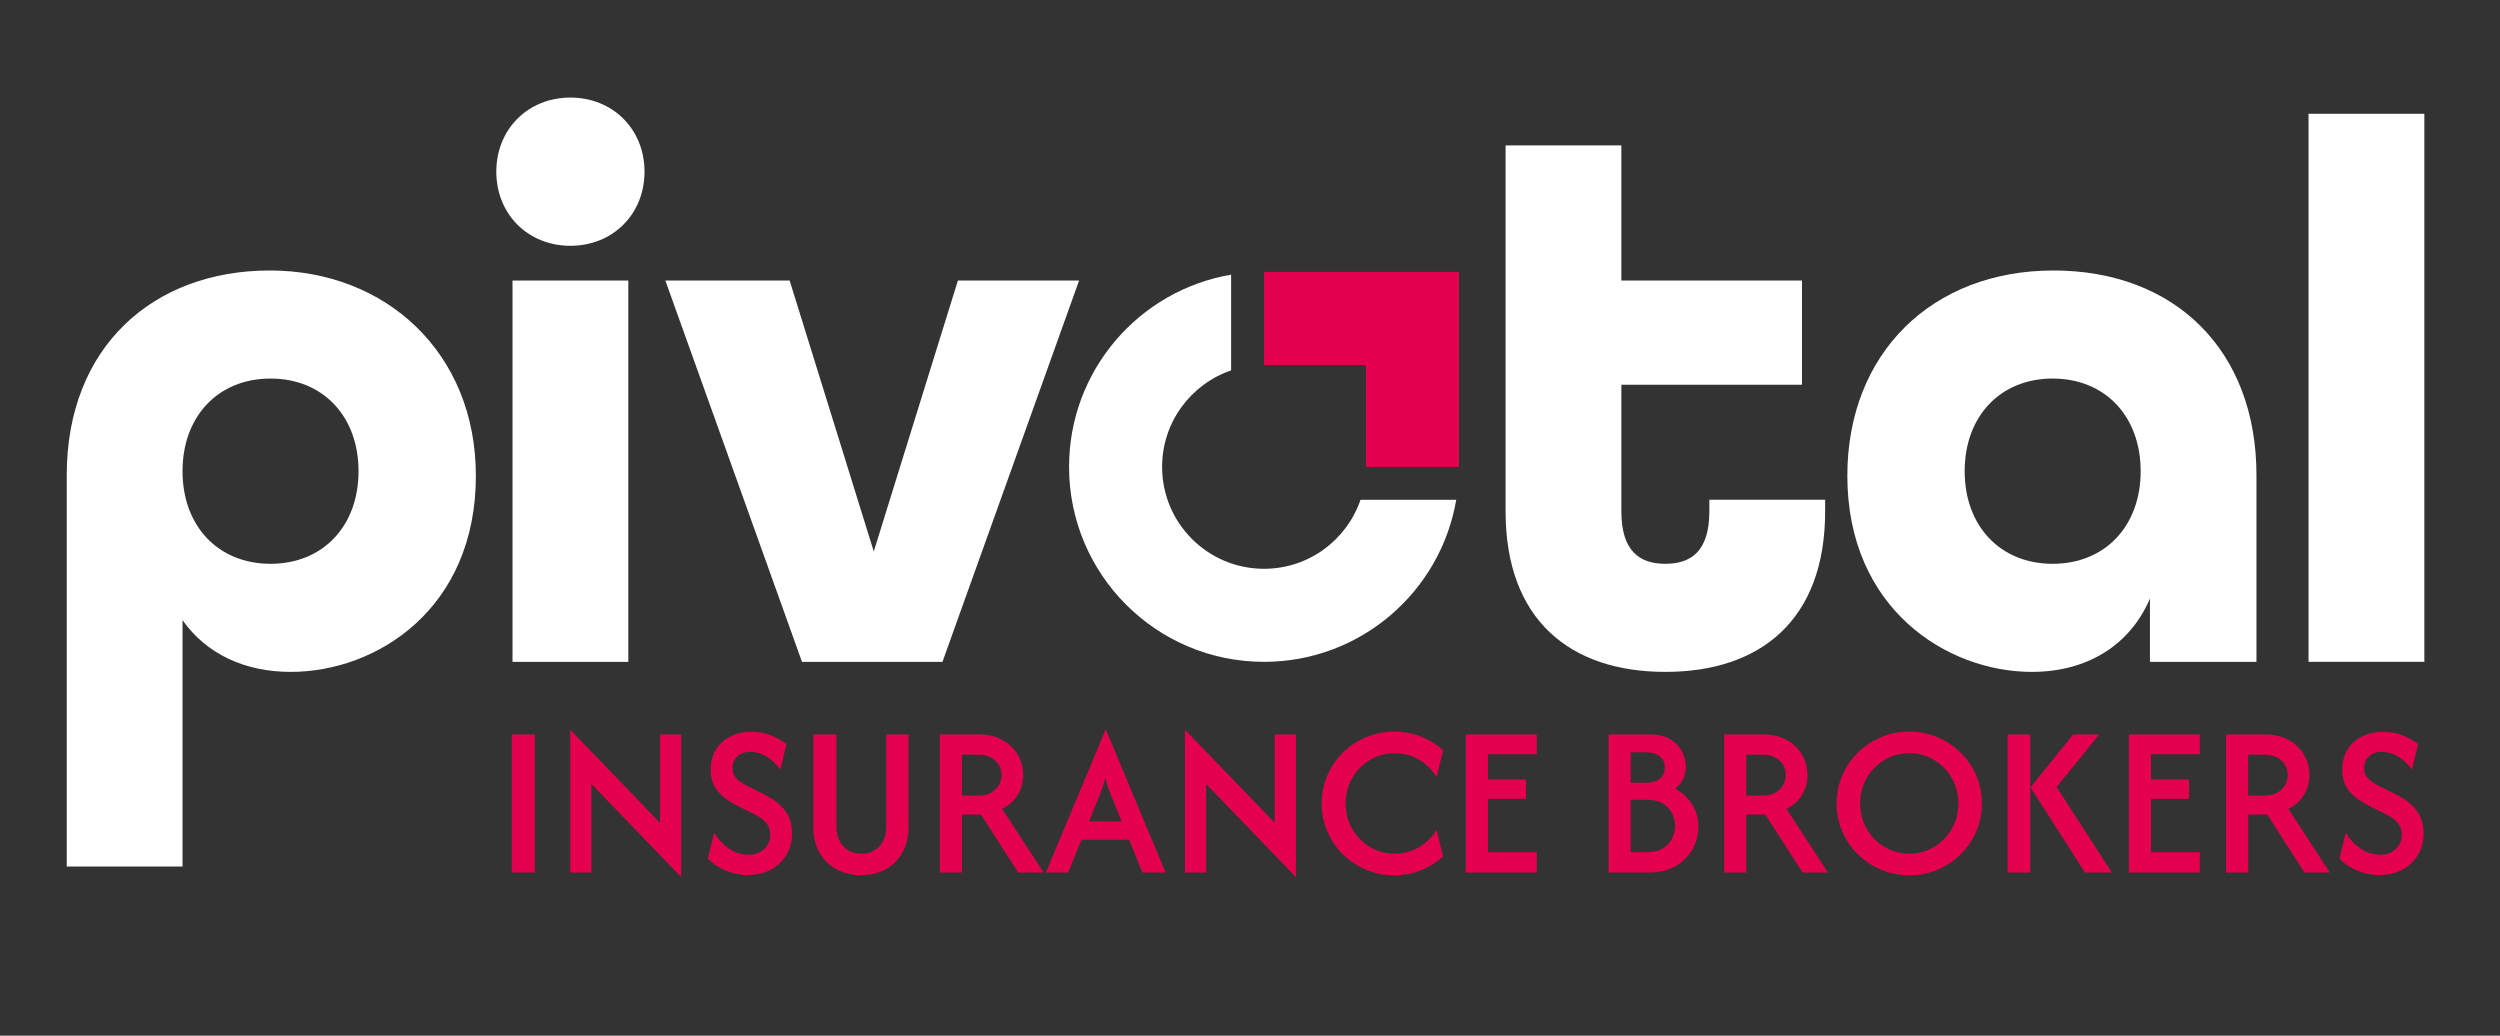
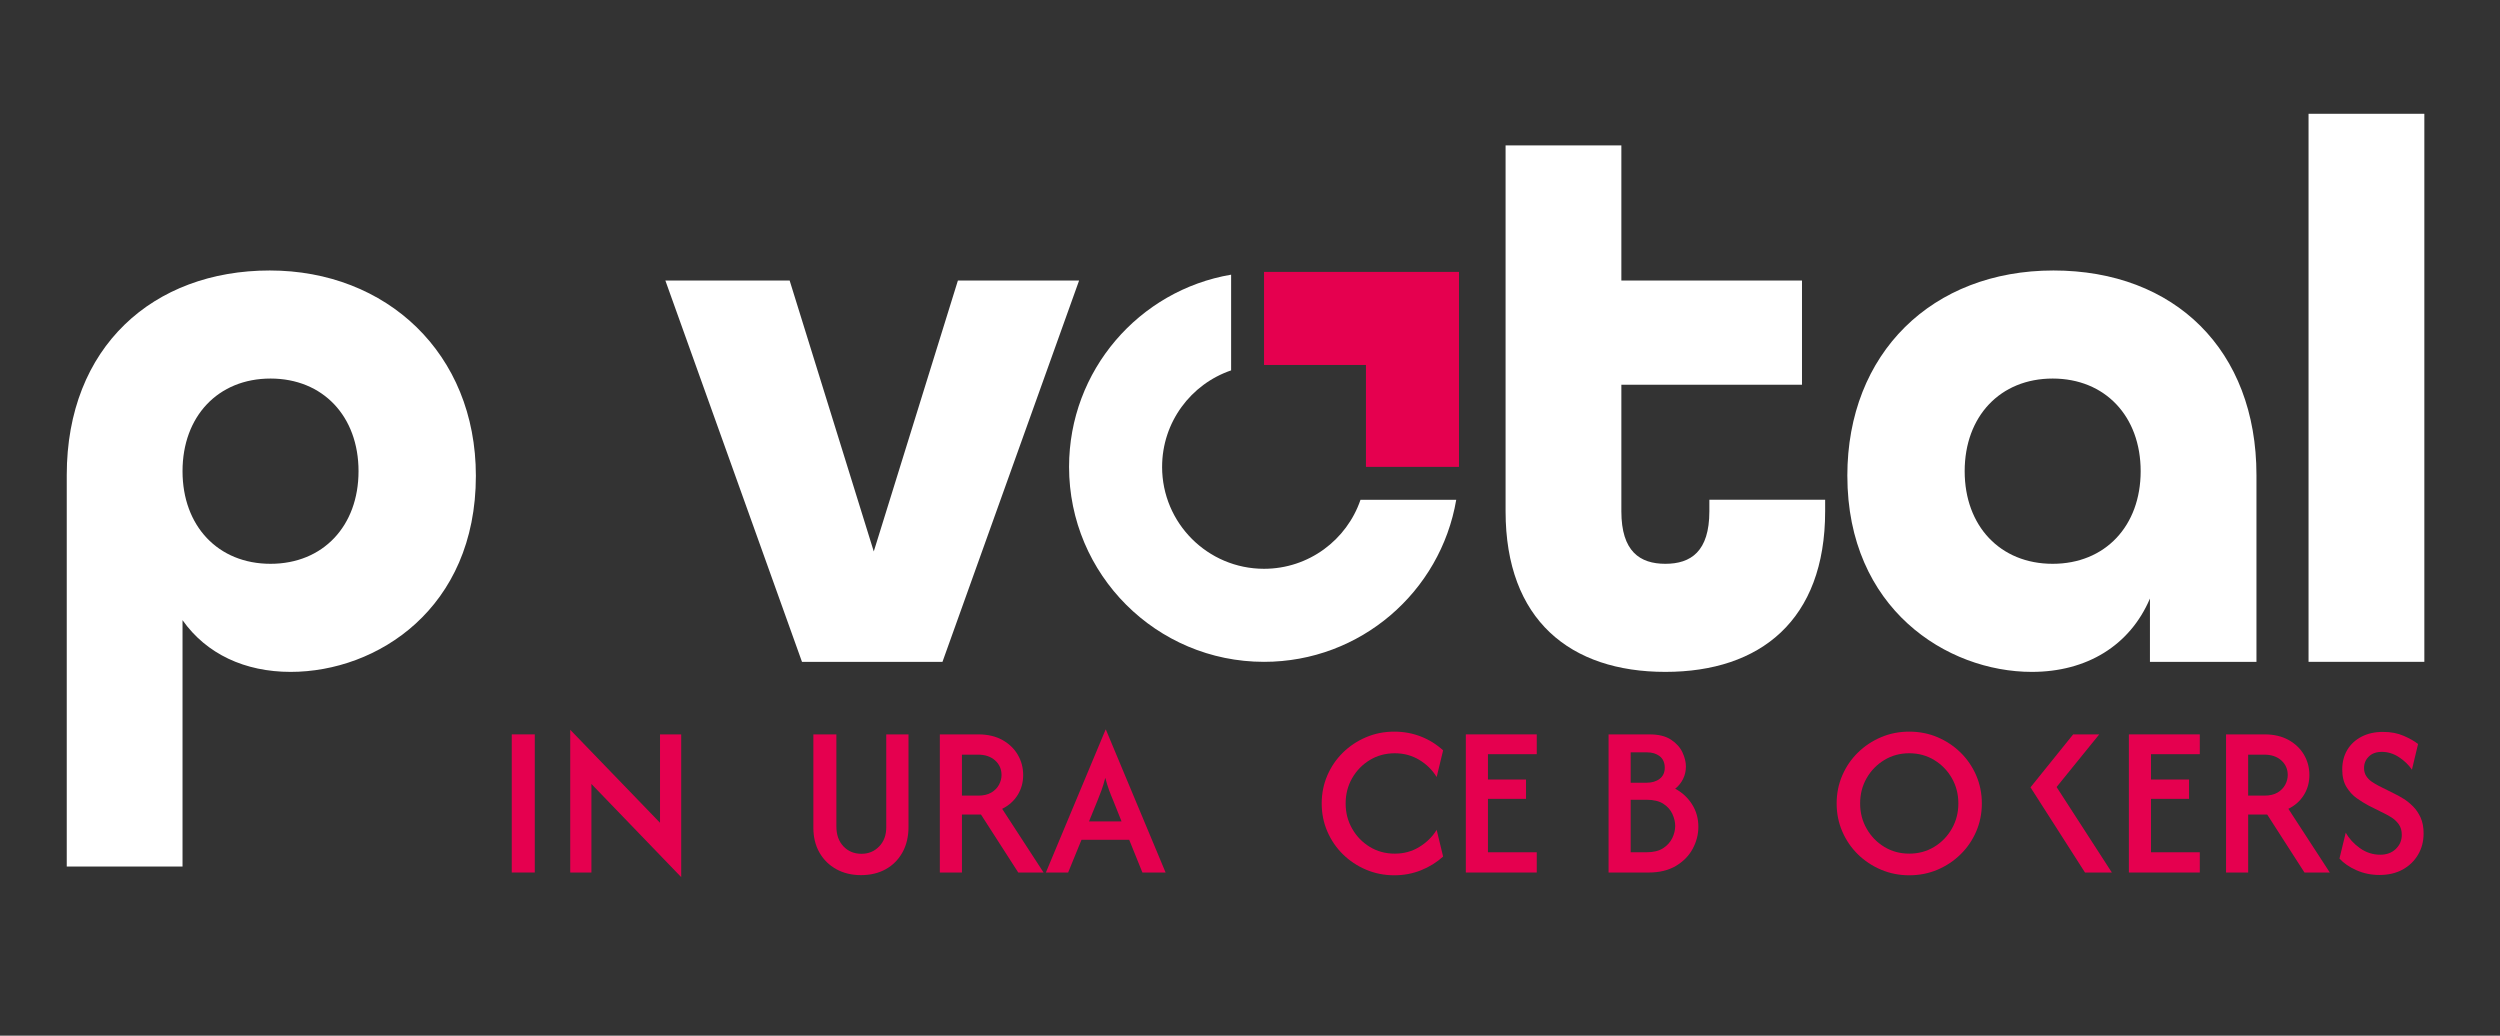
<svg xmlns="http://www.w3.org/2000/svg" id="Layer_1" data-name="Layer 1" viewBox="0 0 1870.82 775">
  <rect x="0" y="0" width="1870.82" height="775" fill="#333333" stroke="none" />
  <defs>
    <style>      .cls-1, .cls-2 {        fill-rule: evenodd;      }      .cls-1, .cls-3 {        fill: #e5004f;      }      .cls-4, .cls-2 {        fill: #fff;      }    </style>
  </defs>
  <path class="cls-4" d="M49.95,355.49c0-95.89,64.7-153.08,151.92-153.08s154.24,61.81,154.24,153.65c0,99.36-73.94,146.73-138.64,146.73-34.08,0-62.96-13.29-80.88-38.71v184.39H49.95v-292.98ZM268.3,352.6c0-41.02-26.58-69.32-65.85-69.32s-65.86,28.3-65.86,69.32,26.58,69.31,65.86,69.31,65.85-28.3,65.85-69.31Z" />
-   <path class="cls-4" d="M371.4,128.47c0-31.77,23.68-55.45,55.45-55.45s55.46,23.68,55.46,55.45-23.68,55.46-55.46,55.46-55.45-23.69-55.45-55.46ZM383.53,209.92h86.65v285.35h-86.65V209.92Z" />
  <path class="cls-4" d="M497.91,209.92h93l62.96,202.75,62.96-202.75h90.69l-102.24,285.35h-105.13l-102.24-285.35Z" />
  <path class="cls-4" d="M1126.67,382.63V108.83h86.64v101.09h135.17v77.98h-135.17v94.73c0,30.04,13.86,39.28,32.93,39.28s32.93-9.24,32.93-39.28v-8.66h86.64v8.66c0,81.45-48.52,120.16-119.57,120.16s-119.57-38.71-119.57-120.16Z" />
  <path class="cls-4" d="M1382.41,356.06c0-91.84,63.54-153.65,154.23-153.65s151.93,59.5,151.93,153.08v139.79h-79.71v-47.37c-15.03,35.24-47.37,54.88-88.39,54.88-63.54,0-138.05-47.37-138.05-146.73ZM1601.92,352.6c0-41.02-26.57-69.32-65.85-69.32s-65.85,28.3-65.85,69.32,26.57,69.31,65.85,69.31,65.85-28.3,65.85-69.31Z" />
  <path class="cls-4" d="M1727.55,85.15h86.65v410.12h-86.65V85.15Z" />
  <path class="cls-2" d="M869.64,349.37c0-33.5,21.6-61.95,51.64-72.2v-71.63c-68.85,11.71-121.27,71.65-121.27,143.83,0,80.58,65.32,145.9,145.9,145.9,72.18,0,132.12-52.42,143.83-121.27h-71.64c-10.24,30.03-38.7,51.64-72.2,51.64-42.12,0-76.27-34.15-76.27-76.27" />
  <polygon class="cls-1" points="945.91 203.47 945.91 273.11 1022.18 273.11 1022.18 349.37 1091.8 349.37 1091.8 273.11 1091.8 203.47 1022.18 203.47 945.91 203.47" />
  <g>
    <path class="cls-3" d="M382.96,652.93v-103.37h17.23v103.37h-17.23Z" />
    <path class="cls-3" d="M509.76,656.38l-67.19-69.72v66.27h-15.85v-106.82l67.19,69.6v-66.16h15.85v106.82Z" />
-     <path class="cls-3" d="M559.72,654.77c-6.2,0-11.96-1.19-17.29-3.56-5.32-2.37-9.55-5.28-12.69-8.73l4.71-19.41c2.45,4.44,5.97,8.31,10.57,11.6,4.6,3.29,9.69,4.94,15.28,4.94,4.75,0,8.62-1.43,11.6-4.31,2.99-2.87,4.48-6.37,4.48-10.51,0-3.22-.75-5.86-2.24-7.93-1.49-2.07-3.23-3.73-5.22-5-1.99-1.27-3.64-2.2-4.94-2.82l-12.41-6.2c-2.75-1.45-5.67-3.25-8.73-5.4-3.06-2.14-5.67-4.96-7.81-8.44-2.14-3.49-3.21-7.91-3.21-13.27s1.26-10.38,3.79-14.59c2.53-4.21,6.09-7.5,10.68-9.88s9.92-3.56,15.97-3.56,10.99.98,15.51,2.93c4.51,1.95,8.12,4,10.79,6.15l-4.59,19.18c-2.45-3.6-5.68-6.72-9.7-9.36-4.02-2.64-8.29-3.96-12.81-3.96-4.14,0-7.39,1.17-9.76,3.51-2.38,2.33-3.56,5.18-3.56,8.56,0,2.37.55,4.4,1.66,6.09s2.49,3.08,4.14,4.19c1.65,1.11,3.27,2.09,4.88,2.93l12.63,6.32c1.76.84,3.85,2.01,6.26,3.51,2.41,1.49,4.77,3.39,7.06,5.68,2.3,2.3,4.19,5.1,5.69,8.39,1.49,3.29,2.24,7.24,2.24,11.83,0,5.97-1.4,11.31-4.19,16.02-2.8,4.71-6.65,8.4-11.54,11.08-4.9,2.68-10.64,4.02-17.23,4.02Z" />
    <path class="cls-3" d="M644.26,654.88c-6.89,0-13.02-1.47-18.38-4.42-5.36-2.95-9.57-7.08-12.63-12.41-3.06-5.32-4.59-11.58-4.59-18.78v-69.72h17.23v68.92c0,6.2,1.76,11.16,5.28,14.88,3.52,3.71,8,5.57,13.44,5.57s9.7-1.82,13.26-5.46c3.56-3.63,5.34-8.44,5.34-14.41v-69.49h16.65v69.27c0,7.27-1.51,13.63-4.53,19.06-3.03,5.44-7.2,9.63-12.52,12.58-5.32,2.95-11.51,4.42-18.55,4.42Z" />
    <path class="cls-3" d="M703.3,652.93v-103.37h28.83c6.97,0,12.96,1.4,17.98,4.19,5.01,2.8,8.86,6.49,11.54,11.09,2.68,4.59,4.02,9.65,4.02,15.16s-1.38,10.5-4.13,14.93c-2.76,4.44-6.63,7.89-11.6,10.34l31.01,47.67h-18.95l-27.91-43.41h-14.24v43.41h-16.54ZM719.84,595.39h12.06c4.06,0,7.37-.76,9.94-2.3,2.56-1.53,4.48-3.48,5.74-5.85,1.26-2.37,1.89-4.79,1.89-7.24,0-4.44-1.61-8.09-4.82-10.97-3.22-2.87-7.47-4.31-12.75-4.31h-12.06v30.67Z" />
    <path class="cls-3" d="M782.66,652.93l44.68-106.94h.23l44.68,106.94h-17.35l-9.88-24.46h-35.72l-9.99,24.46h-16.66ZM814.94,614.68h24.35l-6.2-15.51c-1.15-2.68-2.2-5.32-3.16-7.93-.96-2.6-1.89-5.67-2.81-9.19-.92,3.52-1.84,6.56-2.76,9.13-.92,2.56-1.95,5.22-3.1,7.98l-6.32,15.51Z" />
-     <path class="cls-3" d="M969.77,656.38l-67.19-69.72v66.27h-15.85v-106.82l67.19,69.6v-66.16h15.85v106.82Z" />
    <path class="cls-3" d="M1043.39,655c-7.5,0-14.55-1.4-21.13-4.2-6.59-2.79-12.37-6.64-17.35-11.54-4.98-4.9-8.86-10.61-11.66-17.11-2.8-6.51-4.19-13.48-4.19-20.91s1.39-14.4,4.19-20.9c2.79-6.51,6.68-12.21,11.66-17.11,4.98-4.9,10.76-8.75,17.35-11.54,6.58-2.8,13.63-4.19,21.13-4.19,7.04,0,13.69,1.23,19.93,3.67,6.24,2.45,11.77,5.9,16.6,10.34l-4.83,19.99c-3.14-5.21-7.45-9.48-12.92-12.81-5.48-3.33-11.62-5-18.43-5s-13.11,1.69-18.67,5.06c-5.55,3.37-9.96,7.89-13.21,13.55-3.25,5.67-4.88,11.98-4.88,18.95s1.63,13.19,4.88,18.89c3.25,5.71,7.66,10.24,13.21,13.62,5.55,3.37,11.78,5.05,18.67,5.05s12.96-1.68,18.43-5.05c5.48-3.37,9.78-7.62,12.92-12.75l4.83,19.98c-4.83,4.37-10.36,7.79-16.6,10.28-6.24,2.49-12.89,3.73-19.93,3.73Z" />
    <path class="cls-3" d="M1096.92,652.93v-103.37h53.07v14.82h-36.52v18.95h28.48v14.47h-28.48v39.97h36.52v15.16h-53.07Z" />
    <path class="cls-3" d="M1203.73,652.93v-103.37h30.67c6.74,0,12.1,1.32,16.08,3.96,3.98,2.64,6.83,5.82,8.56,9.53,1.72,3.72,2.58,7.22,2.58,10.51s-.71,6.49-2.13,9.36c-1.42,2.87-3.39,5.3-5.91,7.3,5.2,2.76,9.4,6.62,12.58,11.6,3.18,4.98,4.77,10.61,4.77,16.89,0,5.67-1.4,11.13-4.19,16.37-2.8,5.24-6.97,9.53-12.52,12.86-5.55,3.33-12.39,5-20.5,5h-29.98ZM1220.28,585.74h11.83c4.06,0,7.35-.98,9.88-2.93,2.53-1.95,3.79-4.73,3.79-8.32s-1.24-6.61-3.73-8.56c-2.49-1.95-5.65-2.93-9.48-2.93h-12.29v22.74ZM1220.28,637.77h11.94c5.13,0,9.25-1.02,12.35-3.04,3.1-2.03,5.38-4.56,6.84-7.58,1.45-3.02,2.18-6.03,2.18-9.02s-.69-5.89-2.07-8.96c-1.38-3.06-3.62-5.61-6.72-7.63-3.1-2.03-7.29-3.05-12.58-3.05h-11.94v39.28Z" />
-     <path class="cls-3" d="M1290.22,652.93v-103.37h28.83c6.97,0,12.96,1.4,17.98,4.19,5.01,2.8,8.86,6.49,11.54,11.09,2.68,4.59,4.02,9.65,4.02,15.16s-1.38,10.5-4.13,14.93c-2.76,4.44-6.63,7.89-11.6,10.34l31.01,47.67h-18.95l-27.91-43.41h-14.24v43.41h-16.54ZM1306.76,595.39h12.06c4.06,0,7.37-.76,9.94-2.3,2.56-1.53,4.48-3.48,5.74-5.85s1.89-4.79,1.89-7.24c0-4.44-1.61-8.09-4.82-10.97-3.22-2.87-7.47-4.31-12.75-4.31h-12.06v30.67Z" />
    <path class="cls-3" d="M1428.74,655c-7.5,0-14.55-1.4-21.13-4.2-6.59-2.79-12.37-6.64-17.35-11.54-4.98-4.9-8.86-10.61-11.66-17.11-2.8-6.51-4.19-13.48-4.19-20.91s1.39-14.4,4.19-20.9c2.79-6.51,6.68-12.21,11.66-17.11,4.98-4.9,10.76-8.75,17.35-11.54,6.58-2.8,13.63-4.19,21.13-4.19s14.65,1.39,21.19,4.19c6.55,2.8,12.31,6.64,17.29,11.54,4.98,4.9,8.86,10.61,11.66,17.11,2.79,6.51,4.19,13.48,4.19,20.9s-1.4,14.4-4.19,20.91c-2.8,6.51-6.68,12.22-11.66,17.11-4.98,4.9-10.74,8.75-17.29,11.54-6.55,2.79-13.61,4.2-21.19,4.2ZM1428.74,638.8c6.89,0,13.11-1.68,18.67-5.05,5.55-3.37,9.96-7.91,13.21-13.62,3.25-5.7,4.88-12,4.88-18.89s-1.63-13.28-4.88-18.95c-3.25-5.67-7.66-10.18-13.21-13.55-5.55-3.37-11.77-5.06-18.67-5.06s-13.11,1.69-18.66,5.06c-5.55,3.37-9.96,7.89-13.21,13.55-3.26,5.67-4.88,11.98-4.88,18.95s1.62,13.19,4.88,18.89c3.25,5.71,7.65,10.24,13.21,13.62,5.55,3.37,11.77,5.05,18.66,5.05Z" />
-     <path class="cls-3" d="M1502.36,652.93v-103.37h16.89v103.37h-16.89ZM1560.26,652.93l-40.78-63.75,31.93-39.63h19.52l-31.93,39.4,41.35,63.97h-20.1Z" />
+     <path class="cls-3" d="M1502.36,652.93v-103.37h16.89h-16.89ZM1560.26,652.93l-40.78-63.75,31.93-39.63h19.52l-31.93,39.4,41.35,63.97h-20.1Z" />
    <path class="cls-3" d="M1593.1,652.93v-103.37h53.07v14.82h-36.52v18.95h28.48v14.47h-28.48v39.97h36.52v15.16h-53.07Z" />
    <path class="cls-3" d="M1665.81,652.93v-103.37h28.83c6.97,0,12.96,1.4,17.98,4.19,5.01,2.8,8.86,6.49,11.54,11.09,2.68,4.59,4.02,9.65,4.02,15.16s-1.38,10.5-4.13,14.93c-2.76,4.44-6.63,7.89-11.6,10.34l31.01,47.67h-18.95l-27.91-43.41h-14.24v43.41h-16.54ZM1682.35,595.39h12.06c4.06,0,7.37-.76,9.94-2.3,2.56-1.53,4.48-3.48,5.74-5.85,1.26-2.37,1.89-4.79,1.89-7.24,0-4.44-1.61-8.09-4.82-10.97-3.22-2.87-7.47-4.31-12.75-4.31h-12.06v30.67Z" />
    <path class="cls-3" d="M1780.66,654.77c-6.2,0-11.96-1.19-17.29-3.56-5.32-2.37-9.55-5.28-12.69-8.73l4.71-19.41c2.45,4.44,5.97,8.31,10.57,11.6,4.6,3.29,9.69,4.94,15.28,4.94,4.75,0,8.62-1.43,11.6-4.31,2.99-2.87,4.48-6.37,4.48-10.51,0-3.22-.75-5.86-2.24-7.93-1.49-2.07-3.23-3.73-5.22-5-1.99-1.27-3.64-2.2-4.94-2.82l-12.41-6.2c-2.75-1.45-5.67-3.25-8.73-5.4-3.06-2.14-5.67-4.96-7.81-8.44-2.14-3.49-3.21-7.91-3.21-13.27s1.26-10.38,3.79-14.59c2.53-4.21,6.09-7.5,10.68-9.88,4.59-2.37,9.92-3.56,15.97-3.56s10.99.98,15.51,2.93c4.51,1.95,8.12,4,10.79,6.15l-4.59,19.18c-2.45-3.6-5.68-6.72-9.7-9.36-4.02-2.64-8.29-3.96-12.81-3.96-4.14,0-7.39,1.17-9.76,3.51-2.38,2.33-3.56,5.18-3.56,8.56,0,2.37.55,4.4,1.66,6.09,1.11,1.68,2.49,3.08,4.14,4.19,1.65,1.11,3.27,2.09,4.88,2.93l12.63,6.32c1.76.84,3.85,2.01,6.26,3.51,2.41,1.49,4.77,3.39,7.06,5.68,2.3,2.3,4.19,5.1,5.69,8.39,1.49,3.29,2.24,7.24,2.24,11.83,0,5.97-1.4,11.31-4.19,16.02-2.8,4.71-6.65,8.4-11.54,11.08-4.9,2.68-10.64,4.02-17.23,4.02Z" />
  </g>
</svg>